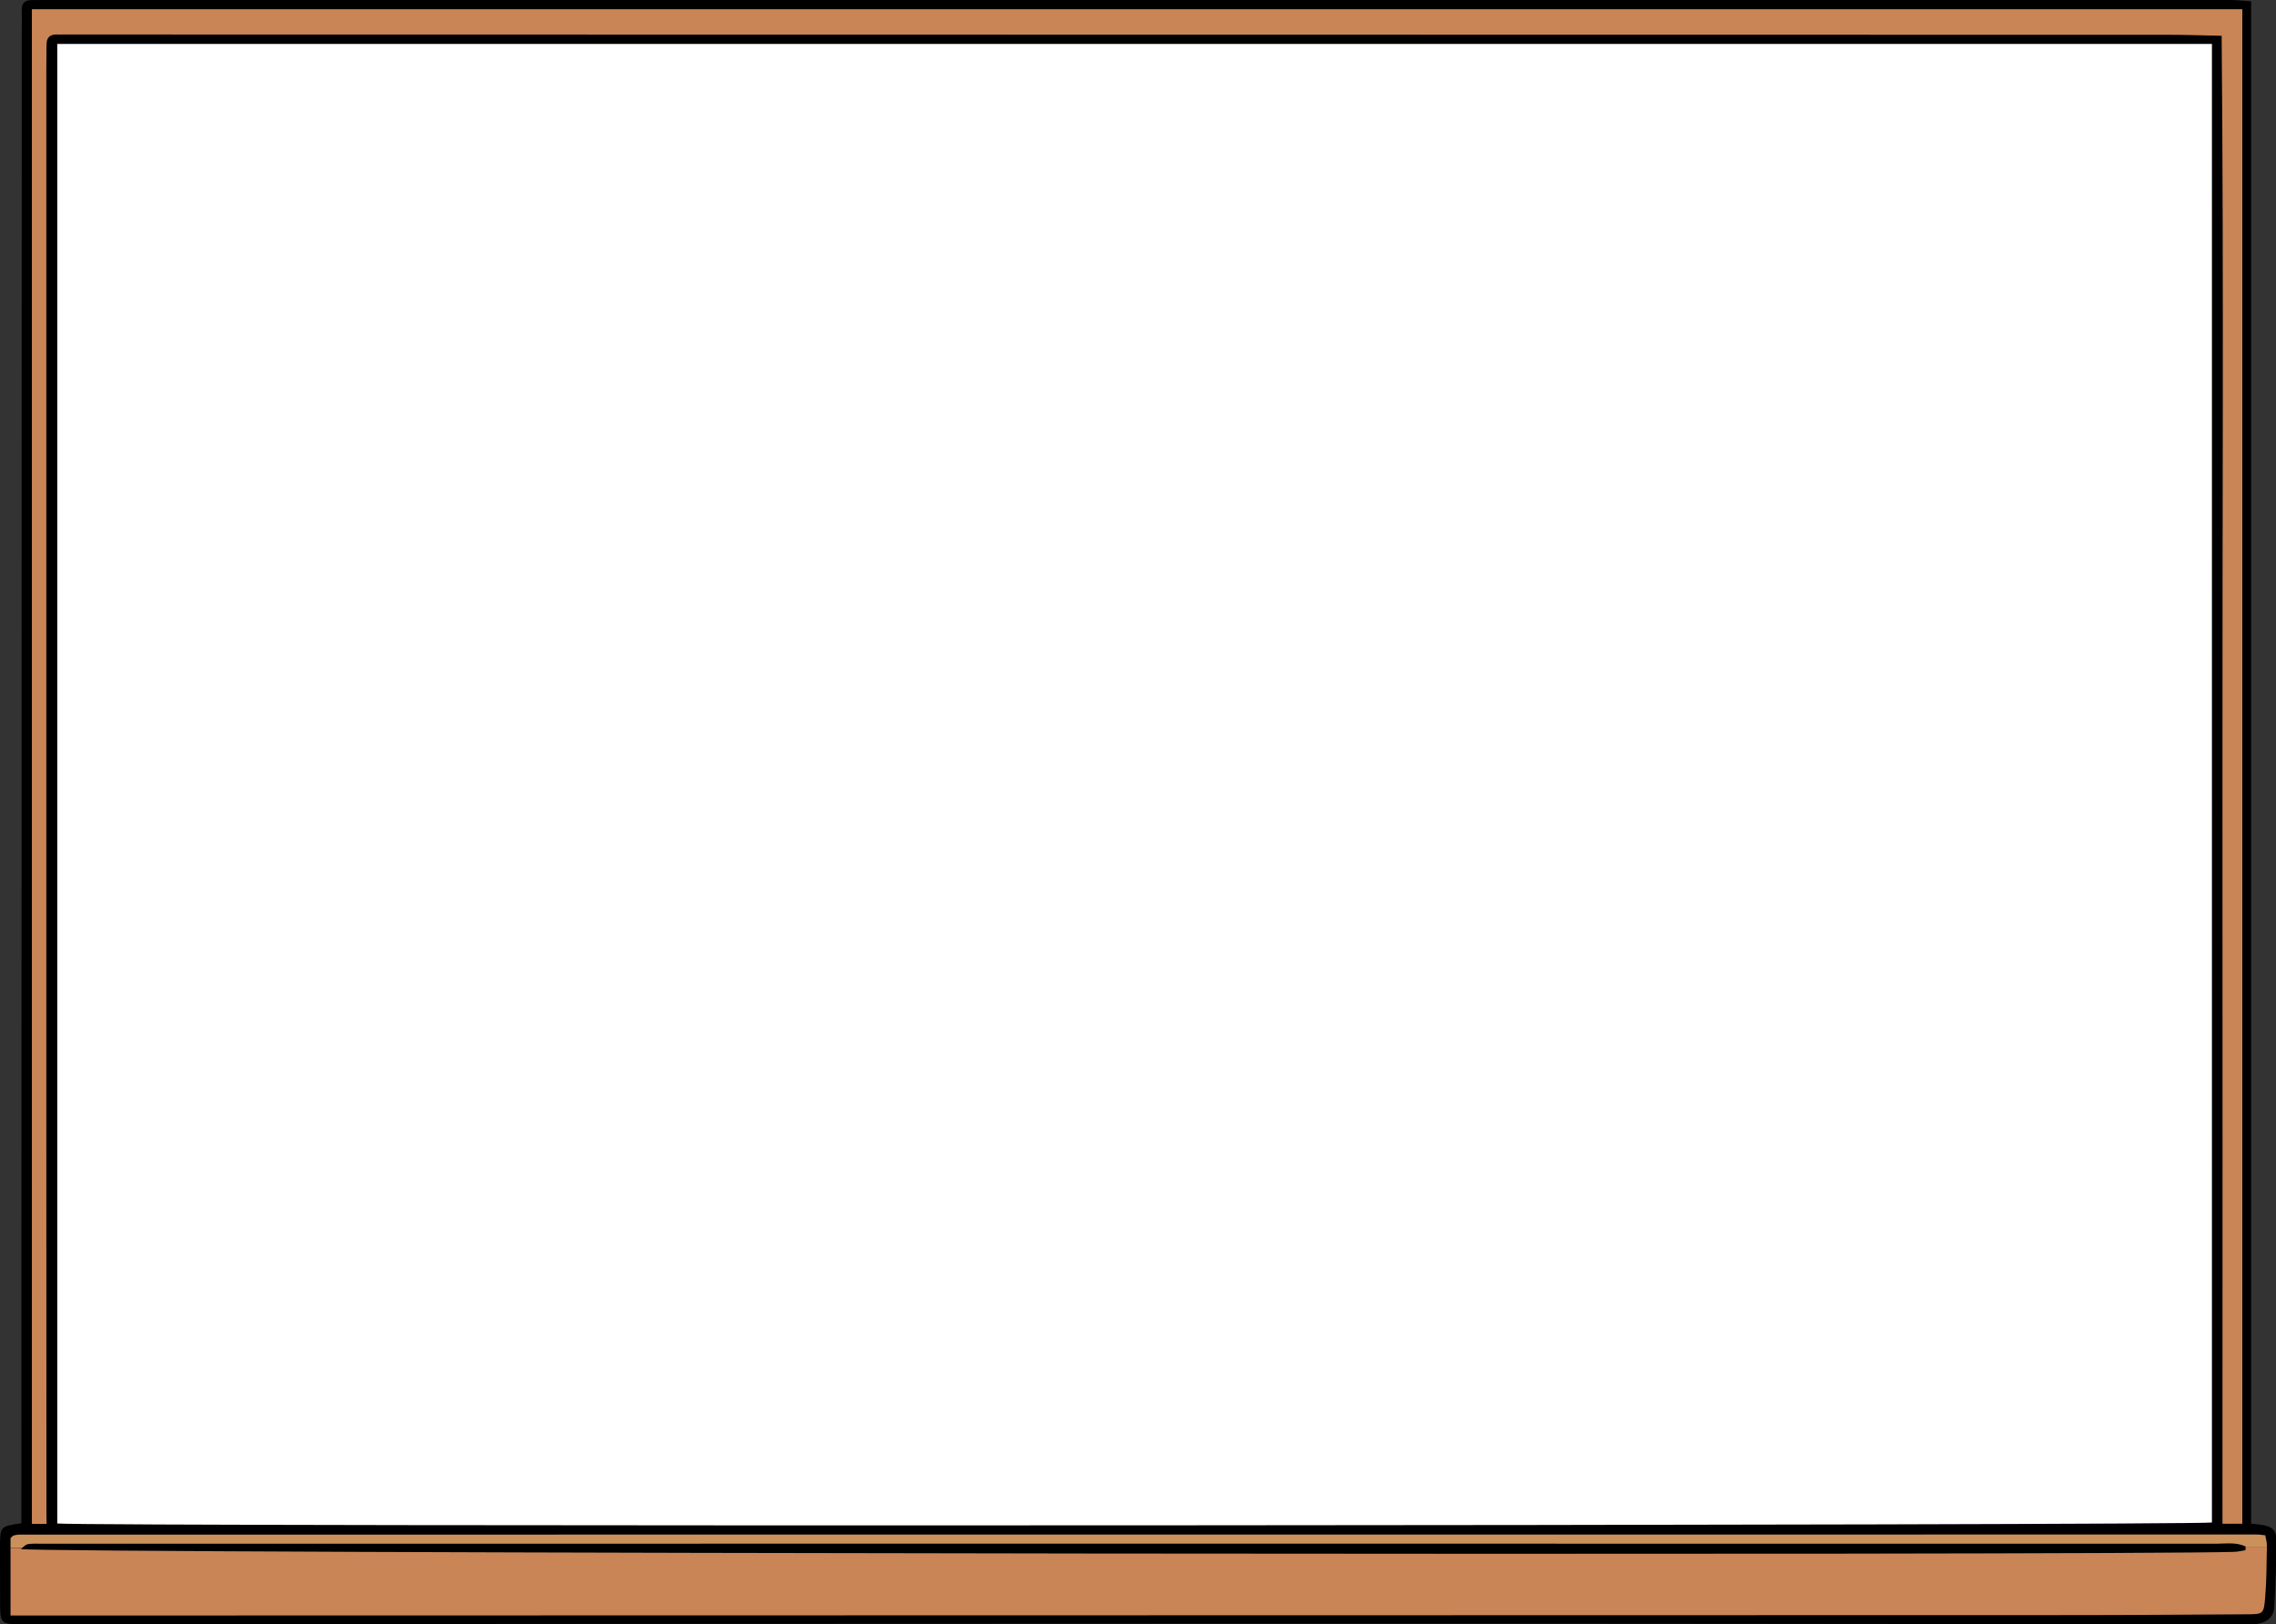
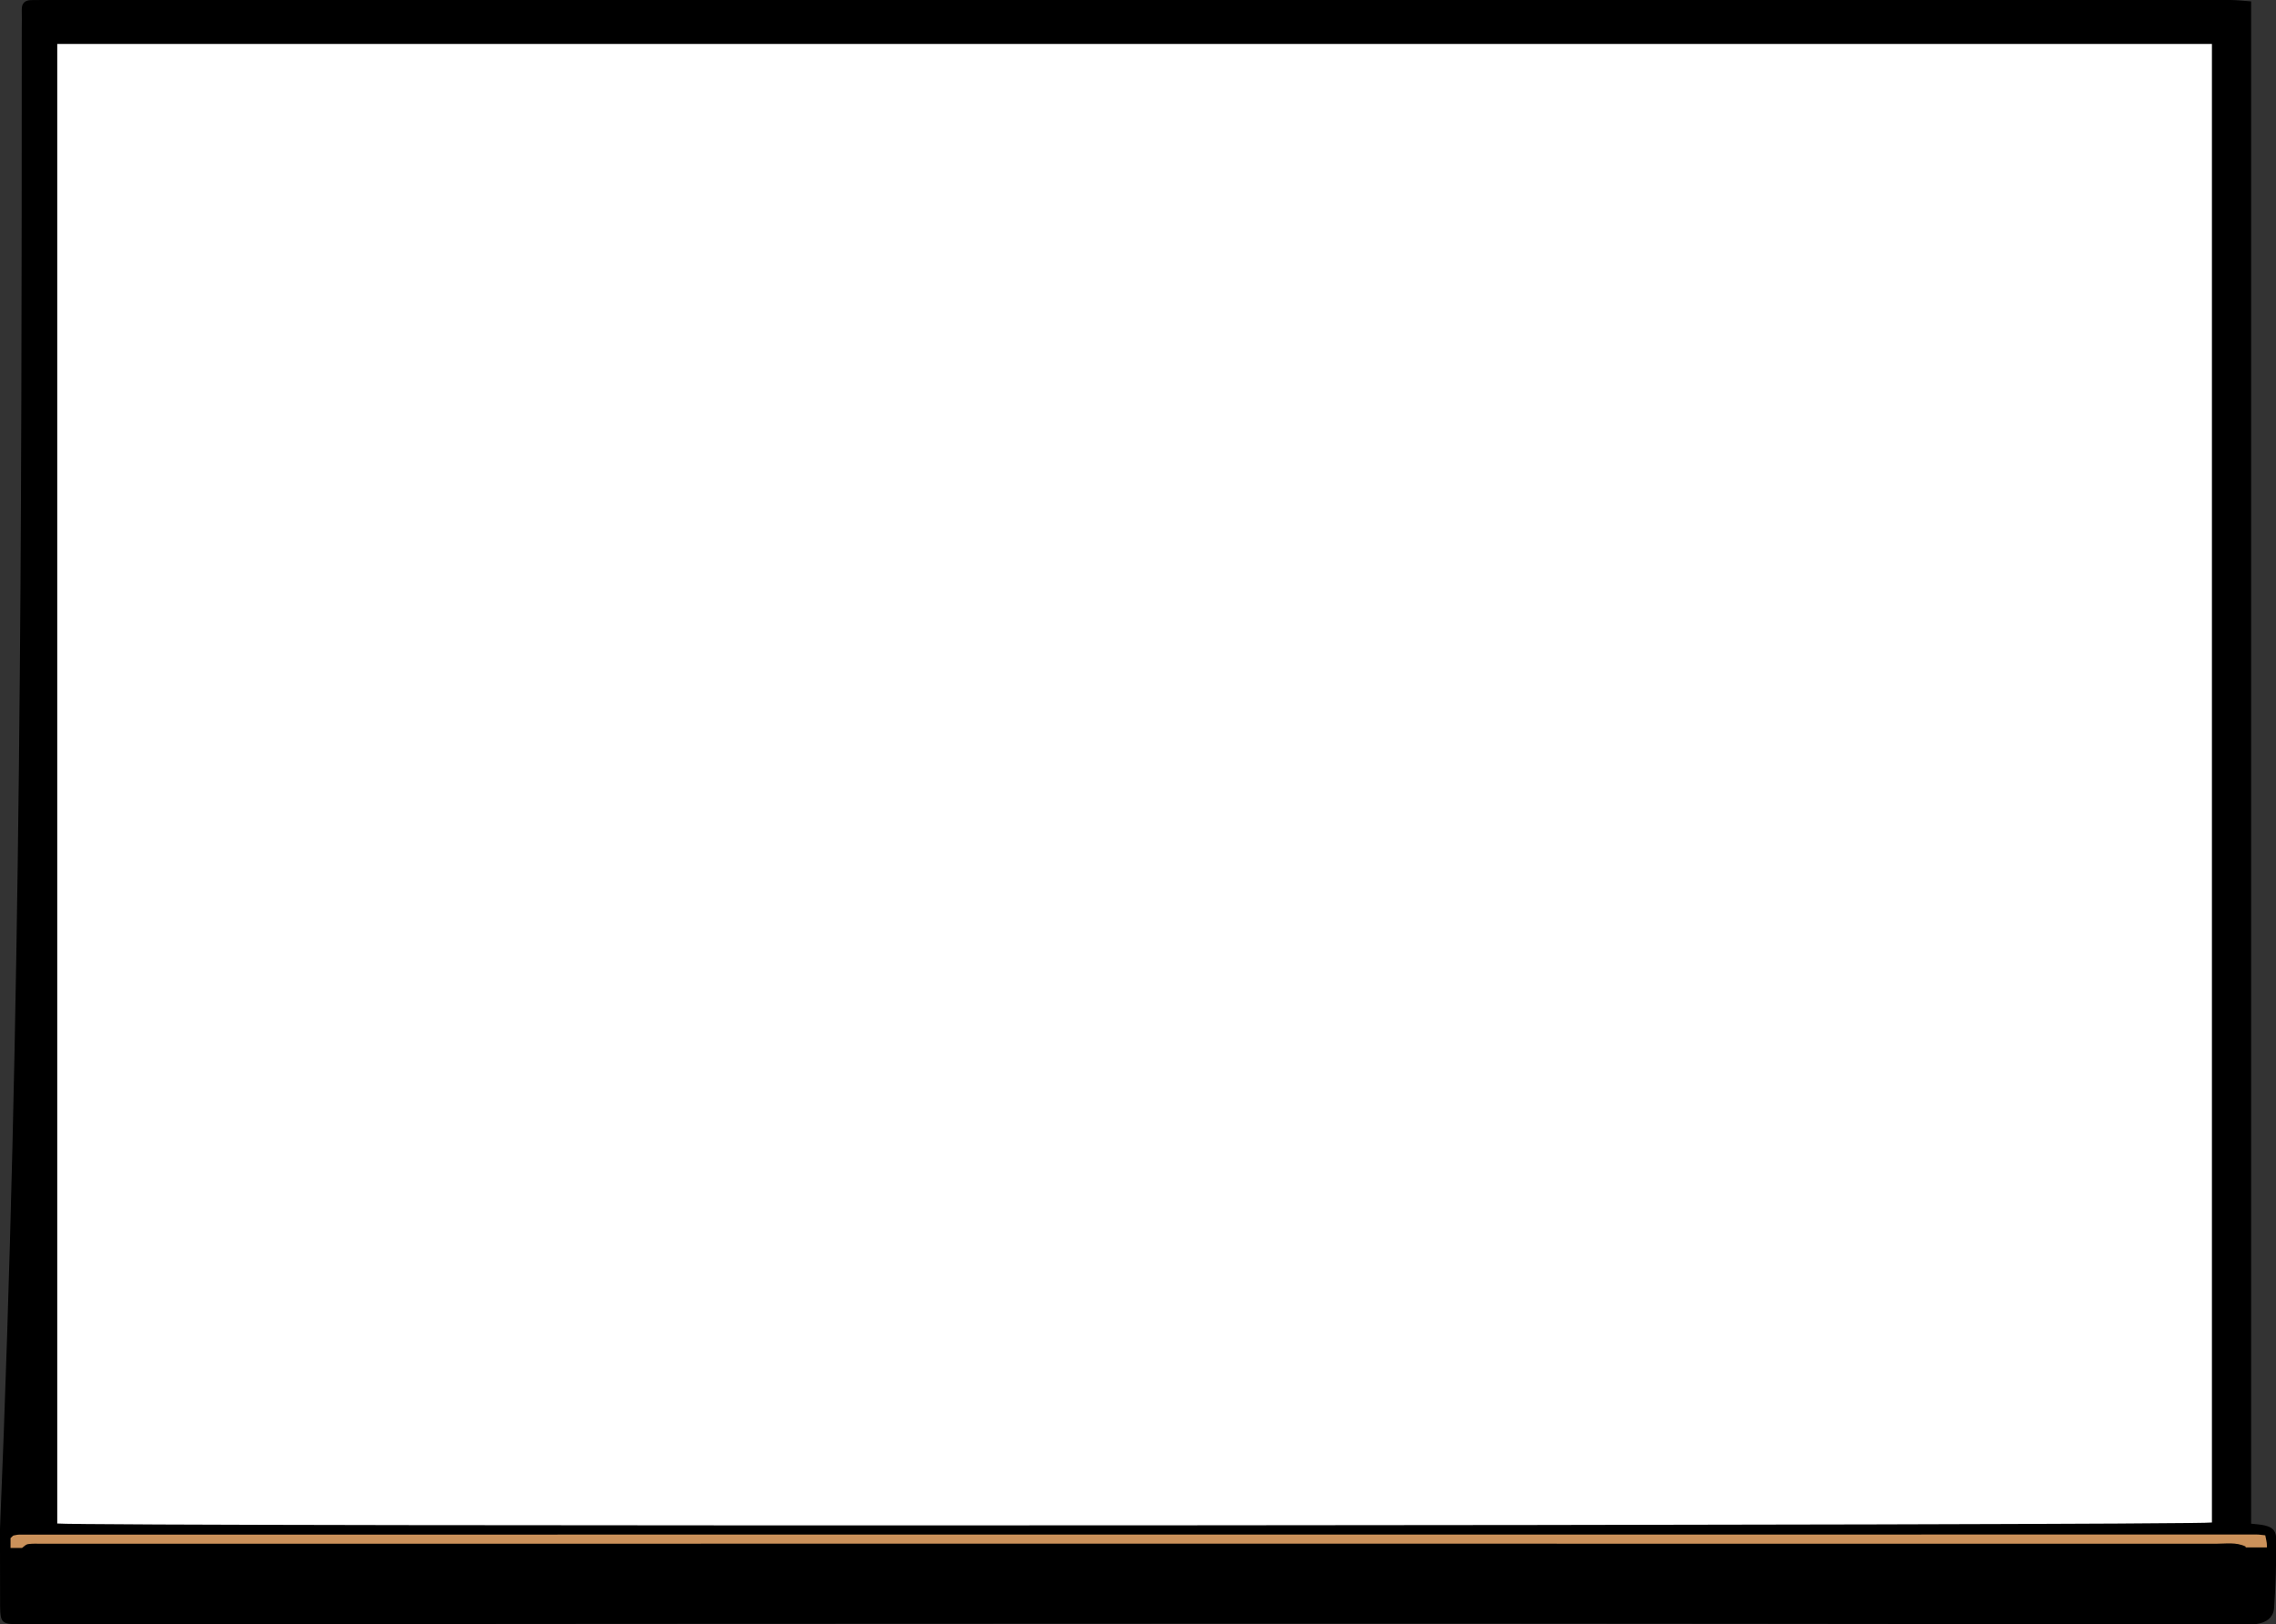
<svg xmlns="http://www.w3.org/2000/svg" height="162.0" preserveAspectRatio="xMidYMid meet" version="1.0" viewBox="0.0 0.0 227.0 162.0" width="227.0" zoomAndPan="magnify">
  <rect x="0.0" y="0.0" width="227.0" height="162.0" fill="#333333" stroke="none" />
  <g id="change1_1">
-     <path d="M227.02,153.53c0.02,2.29-0.05,4.58-0.21,6.86c-0.07,0.96-0.79,1.47-1.78,1.6c-0.35,0.04-0.71,0.03-1.07,0.03 c-33.24-0.03-66.49-0.08-99.73-0.07c-40.68,0-81.35,0.04-122.03,0.07c-0.1,0-0.2,0-0.31,0c-1.7-0.02-1.86-0.15-1.88-1.8 C0,158.23,0,156.24,0,154.26c0.01-2.01,0.02-2.01,2.13-2.32c0-0.57,0-1.17,0-1.76C2.14,101.1,2.16,52.03,2.17,2.95 c0-0.66,0.02-1.32,0-1.99C2.16,0.32,2.48,0.03,3.09,0.01C3.5,0,3.91,0,4.31,0c72.7,0,145.39,0,218.09,0c0.65,0,1.29,0.08,2.12,0.14 c0,50.66,0,101.18,0,151.84c0.54,0.06,0.79,0.07,1.03,0.11C226.56,152.26,227.01,152.57,227.02,153.53z" />
+     <path d="M227.02,153.53c0.02,2.29-0.05,4.58-0.21,6.86c-0.07,0.96-0.79,1.47-1.78,1.6c-0.35,0.04-0.71,0.03-1.07,0.03 c-33.24-0.03-66.49-0.08-99.73-0.07c-40.68,0-81.35,0.04-122.03,0.07c-0.1,0-0.2,0-0.31,0c-1.7-0.02-1.86-0.15-1.88-1.8 C0,158.23,0,156.24,0,154.26c0-0.57,0-1.17,0-1.76C2.14,101.1,2.16,52.03,2.17,2.95 c0-0.66,0.02-1.32,0-1.99C2.16,0.32,2.48,0.03,3.09,0.01C3.5,0,3.91,0,4.31,0c72.7,0,145.39,0,218.09,0c0.65,0,1.29,0.08,2.12,0.14 c0,50.66,0,101.18,0,151.84c0.54,0.06,0.79,0.07,1.03,0.11C226.56,152.26,227.01,152.57,227.02,153.53z" />
  </g>
  <g id="change2_1">
    <path d="M5.71,4.38c71.68,0,143.23,0,214.9,0c0,49.17,0,98.32,0,147.48c-1.19,0.31-211.95,0.42-214.9,0.1 C5.71,102.83,5.71,53.68,5.71,4.38z" fill="#FFF" />
  </g>
  <g id="change3_1">
    <path d="M226.09,154.16c0,0.06,0,0.13,0,0.19h-2.12c0-0.03,0-0.06,0-0.09c-0.94-0.46-1.97-0.28-2.96-0.28 c-72.29-0.01-144.57-0.01-216.86,0c-0.46,0-0.92-0.03-1.37,0.04c-0.19,0.03-0.35,0.2-0.58,0.38H1.05c0-0.33,0-0.65,0-0.98 c0.11-0.1,0.14-0.14,0.18-0.17c0.04-0.03,0.07-0.08,0.12-0.09c0.2-0.04,0.4-0.09,0.6-0.09c74.38-0.01,148.76-0.01,223.14-0.01 c0.25,0,0.5,0.05,0.84,0.08C225.99,153.49,226.1,153.83,226.09,154.16z" fill="#CB915A" />
  </g>
  <g id="change4_1">
-     <path d="M223.97,154.35h2.12c-0.03,1.67-0.03,3.34-0.17,5c-0.14,1.66-0.21,1.66-1.84,1.67 c-5.75,0.03-11.51,0.08-17.26,0.08c-66.9,0.02-133.79,0.03-200.69,0.04c-1.62,0-3.25,0-5.08,0c0-2.37,0-4.58,0-6.73h1.16 c-0.04,0.04-0.09,0.07-0.14,0.1c1.59,0.44,210.02,0.66,220.76,0.28c0.38-0.01,0.75-0.11,1.12-0.16 C223.96,154.54,223.97,154.44,223.97,154.35z M4.63,150.31c0-13.29-0.01-26.57-0.01-39.86c0-34.47,0-68.93,0-103.4 c0-0.87,0.01-1.73,0.02-2.6c0-0.7,0.34-1.03,1.04-1.01c0.25,0.01,0.51,0,0.76,0c45.41,0.01,90.82,0.01,136.23,0.02 c24.54,0,49.08,0,73.62,0.01c1.67,0,3.33,0.06,5.29,0.1c0.22,24.82,0.06,49.48,0.08,74.15c0.02,24.73,0,49.46,0,74.27 c0.71,0,1.29,0,1.98,0c0-50.39,0-100.7,0-151.07c-73.55,0-146.99,0-220.46,0c0,50.41,0,100.72,0,151.08c0.51,0,0.9,0,1.47,0 C4.63,151.32,4.63,150.82,4.63,150.31z" fill="#CA8556" />
-   </g>
+     </g>
</svg>